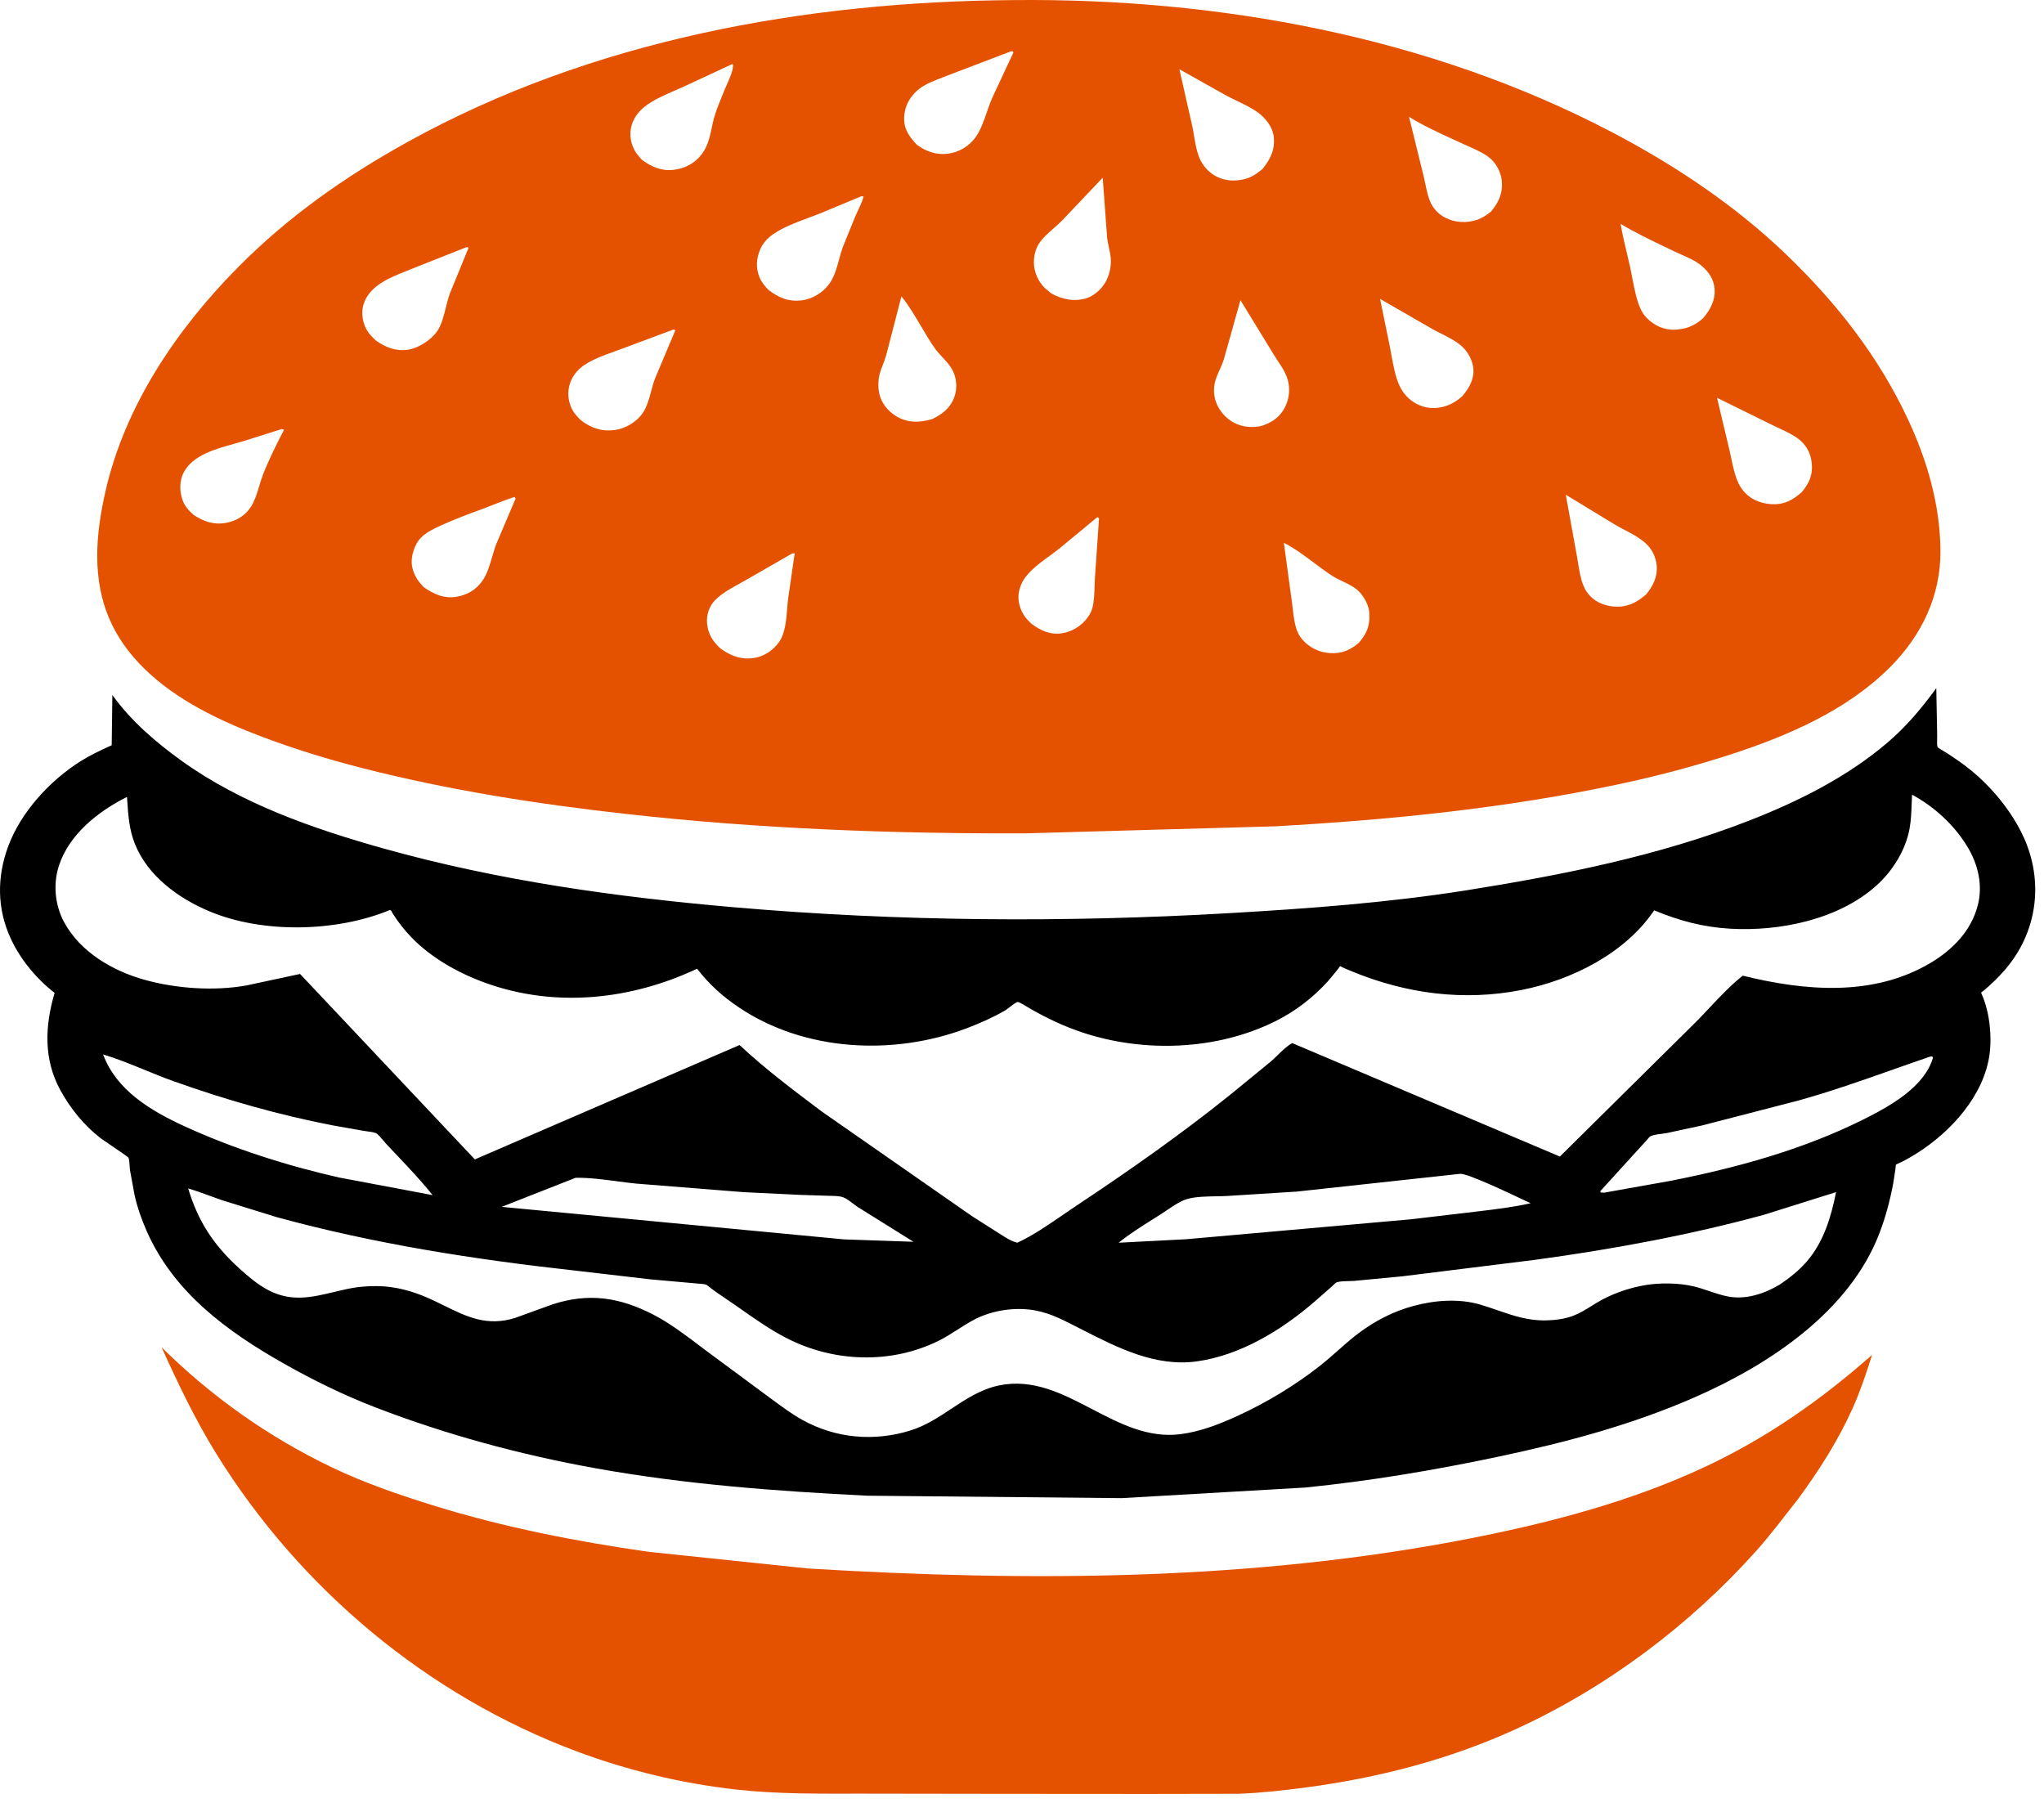
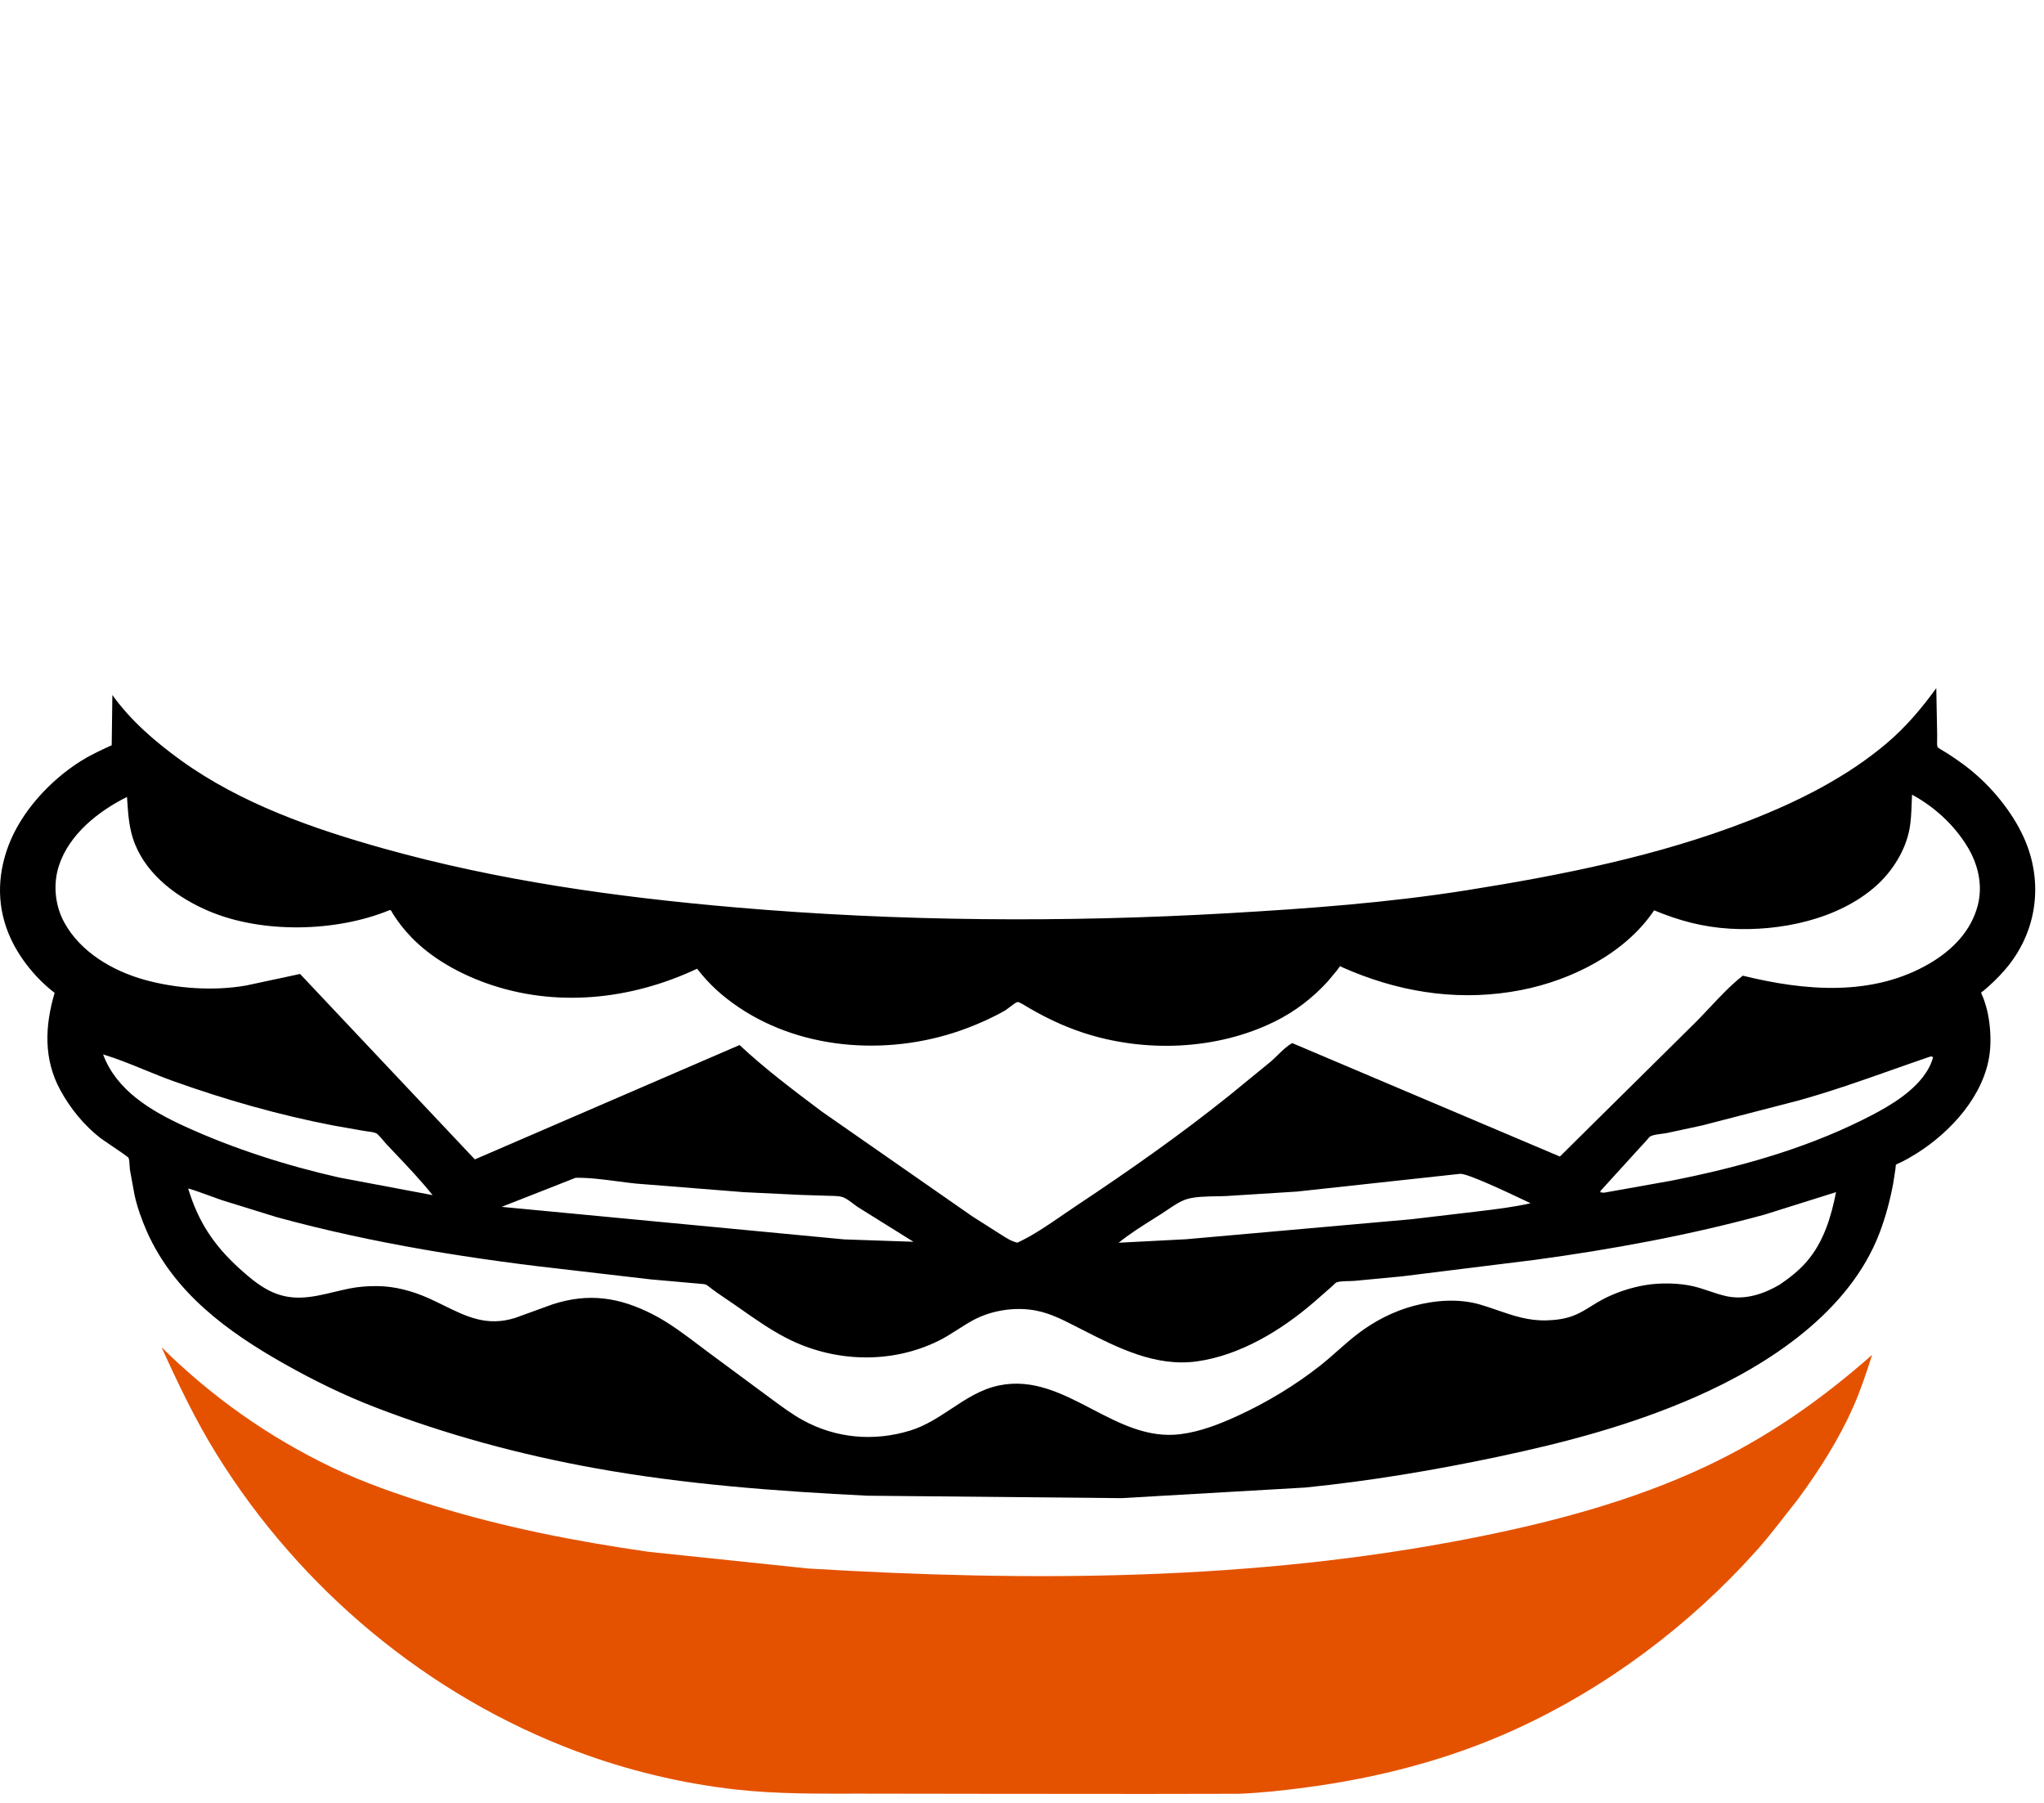
<svg xmlns="http://www.w3.org/2000/svg" width="220" height="194" viewBox="0 0 220 194" fill="none">
  <path d="M17.389 144.992C22.762 150.308 28.908 154.658 35.735 157.925C39.254 159.609 42.944 160.873 46.665 162.027C54.227 164.373 61.995 165.891 69.826 167.008L86.955 168.801C110.782 170.241 134.88 170.159 158.38 165.538C166.949 163.853 175.586 161.578 183.511 157.865C190.201 154.73 195.984 150.671 201.499 145.81C200.89 147.717 200.259 149.641 199.442 151.472C197.866 155.001 195.801 158.236 193.516 161.344C192.031 163.209 190.622 165.127 189.03 166.906C181.859 174.913 172.919 181.628 163.121 186.104C155.985 189.364 148.333 191.337 140.563 192.367C138.162 192.685 135.718 192.959 133.297 193.048L123.447 193.065L106.667 193.053L92.806 193.033C88.263 193.035 83.756 193.094 79.233 192.592C73.394 191.944 67.518 190.527 62.02 188.466C45.997 182.461 32.281 170.968 23.302 156.486C21.013 152.794 19.181 148.939 17.389 144.992Z" fill="#E45200" />
  <path fill-rule="evenodd" clip-rule="evenodd" d="M208.406 74.062L208.502 79.114C208.505 79.203 208.501 79.329 208.497 79.469C208.487 79.805 208.475 80.221 208.546 80.406C208.569 80.466 209.075 80.767 209.388 80.954L209.388 80.954L209.389 80.954C209.498 81.019 209.584 81.07 209.617 81.092C210.435 81.627 211.256 82.188 212.017 82.8C214.374 84.696 216.552 87.338 217.809 90.094C220.006 94.916 219.282 100.362 215.772 104.4C215.061 105.218 214.279 105.97 213.445 106.664C213.423 106.682 213.395 106.697 213.366 106.712C213.31 106.741 213.253 106.771 213.248 106.827C213.241 106.893 213.33 107.091 213.402 107.252L213.402 107.252C213.435 107.327 213.465 107.393 213.48 107.434C213.67 107.96 213.833 108.506 213.948 109.053C214.235 110.418 214.327 112.042 214.144 113.432C213.555 117.902 209.963 121.832 206.271 124.145C205.744 124.475 205.209 124.783 204.653 125.06C204.629 125.072 204.577 125.095 204.512 125.124C204.342 125.199 204.088 125.311 204.063 125.347C204.05 125.364 204.03 125.588 204.017 125.726L204.017 125.728L204.017 125.729V125.729V125.729C204.013 125.776 204.009 125.812 204.008 125.827L203.77 127.363C203.431 129.177 202.949 130.987 202.29 132.712C199.066 141.148 190.456 146.843 182.465 150.352C175.618 153.358 168.521 155.235 161.221 156.779C154.392 158.224 147.443 159.389 140.495 160.089L120.719 161.231L93.352 160.969C83.574 160.484 73.785 159.757 64.139 158.023C56.011 156.563 48.036 154.406 40.334 151.435C36.986 150.143 33.696 148.528 30.574 146.762C24.455 143.301 18.723 139.115 15.797 132.512C15.252 131.251 14.783 129.972 14.486 128.629L13.983 125.885C13.97 125.791 13.962 125.648 13.953 125.489L13.953 125.489C13.934 125.157 13.911 124.759 13.832 124.605C13.778 124.499 12.676 123.755 11.815 123.173L11.815 123.173L11.815 123.173C11.342 122.854 10.942 122.583 10.828 122.495C9.034 121.101 7.552 119.273 6.473 117.283C4.671 113.963 4.835 110.38 5.881 106.853C3.941 105.366 2.21 103.267 1.176 101.05C-0.333 97.813 -0.348 94.385 0.891 91.059C2.267 87.367 5.383 83.993 8.695 81.907C9.697 81.277 10.764 80.784 11.837 80.288L12.023 80.202L12.095 74.797C14.068 77.562 16.751 79.867 19.497 81.845C25.943 86.489 33.728 89.2 41.315 91.324C53.629 94.771 66.341 96.544 79.064 97.646C96.703 99.173 114.531 99.297 132.204 98.28C140.776 97.787 149.43 97.152 157.918 95.802C168.186 94.168 178.517 92.11 188.231 88.327C193.526 86.265 198.777 83.645 203.126 79.943C205.174 78.199 206.829 76.229 208.406 74.062ZM11.096 113.474C12.611 113.934 14.091 114.539 15.57 115.143L15.57 115.143L15.57 115.143L15.57 115.144L15.57 115.144L15.571 115.144C16.607 115.567 17.643 115.99 18.69 116.364C24.299 118.363 29.995 119.993 35.848 121.121L39.146 121.703C39.248 121.721 39.374 121.737 39.509 121.755L39.509 121.755L39.509 121.755L39.51 121.755L39.51 121.755L39.51 121.755C39.852 121.799 40.254 121.851 40.485 121.959C40.674 122.047 41.026 122.468 41.296 122.791L41.296 122.791C41.403 122.919 41.498 123.032 41.563 123.102C41.889 123.449 42.217 123.794 42.545 124.14C43.926 125.596 45.315 127.059 46.561 128.62L36.494 126.724C30.856 125.448 25.122 123.622 19.863 121.211C16.25 119.555 12.528 117.351 11.096 113.474ZM207.896 113.695C207.88 113.692 207.862 113.696 207.827 113.702C207.819 113.704 207.811 113.706 207.801 113.707C207.791 113.709 207.779 113.711 207.766 113.714C207.751 113.716 207.735 113.719 207.716 113.722C206.363 114.183 205.022 114.656 203.683 115.129C200.345 116.307 197.024 117.479 193.583 118.435L183.189 121.125L179.386 121.943C179.242 121.971 179.065 121.993 178.876 122.017C178.437 122.073 177.934 122.136 177.638 122.291C177.542 122.342 177.395 122.52 177.277 122.661C177.229 122.719 177.187 122.771 177.154 122.805L176.024 124.037L172.256 128.18L172.259 128.324L172.645 128.359L179.883 127.068C186.931 125.673 193.972 123.746 200.426 120.544C202.707 119.413 205.329 117.993 206.926 115.959C207.434 115.311 207.852 114.577 208.061 113.779C208.038 113.767 208.019 113.757 208.002 113.748C207.985 113.739 207.972 113.731 207.96 113.724L207.959 113.724C207.928 113.706 207.913 113.698 207.896 113.695ZM157.148 126.329C157.878 126.241 162.298 128.336 164.149 129.213C164.399 129.331 164.602 129.427 164.743 129.493C162.943 129.903 161.12 130.123 159.292 130.343C159.1 130.367 158.908 130.39 158.716 130.413L151.882 131.219L127.674 133.367L120.401 133.743C121.569 132.8 122.876 131.977 124.162 131.168L124.163 131.167L124.164 131.166C124.47 130.974 124.774 130.782 125.075 130.589C125.269 130.465 125.469 130.33 125.672 130.192C126.338 129.74 127.049 129.256 127.77 129.043C128.65 128.783 129.842 128.763 130.92 128.745C131.334 128.738 131.73 128.731 132.086 128.711L139.592 128.238L157.148 126.329ZM66.444 127.133C64.939 126.934 63.398 126.73 61.951 126.755L53.997 129.882L90.865 133.385L98.316 133.64L92.374 129.932C92.203 129.823 92.017 129.682 91.825 129.536C91.462 129.261 91.076 128.969 90.721 128.841C90.385 128.72 89.894 128.709 89.486 128.7C89.389 128.698 89.296 128.696 89.211 128.693L86.192 128.597L80.059 128.302L68.439 127.377C67.788 127.31 67.12 127.222 66.444 127.133ZM20.251 127.899C21.034 128.128 21.807 128.411 22.579 128.694L22.579 128.694C23.01 128.852 23.441 129.01 23.873 129.159L29.767 130.985C40.244 133.857 51.049 135.544 61.835 136.734L70.029 137.687L75.704 138.191C75.925 138.218 76.035 138.256 76.206 138.394C76.854 138.915 77.563 139.393 78.266 139.866C78.591 140.085 78.915 140.304 79.231 140.525C79.377 140.627 79.524 140.73 79.671 140.833C81.275 141.959 82.896 143.097 84.636 143.996C89.703 146.612 95.885 146.84 101.027 144.294C101.739 143.942 102.408 143.514 103.076 143.087L103.077 143.087C103.615 142.743 104.153 142.399 104.713 142.094C106.513 141.115 108.757 140.708 110.789 140.936C112.643 141.143 114.093 141.883 115.706 142.707L115.98 142.847C116.131 142.924 116.282 143.001 116.434 143.078C120.283 145.042 124.38 147.132 128.828 146.512C133.487 145.862 137.915 143.165 141.417 140.144L143.356 138.447C143.386 138.42 143.431 138.377 143.481 138.327L143.482 138.326C143.609 138.202 143.775 138.038 143.863 138.006C144.172 137.894 144.718 137.882 145.193 137.872C145.409 137.867 145.61 137.863 145.768 137.849L150.891 137.363L165.27 135.578C173.515 134.456 181.917 132.913 189.939 130.712L197.618 128.299C197.091 130.975 196.282 133.663 194.46 135.774C193.623 136.743 192.639 137.507 191.588 138.23C189.896 139.242 187.864 139.924 185.877 139.509C185.233 139.375 184.602 139.162 183.97 138.949C183.405 138.759 182.84 138.568 182.263 138.433C180.704 138.066 178.714 138.038 177.14 138.296C175.568 138.552 173.951 139.084 172.542 139.819C172.126 140.035 171.725 140.285 171.323 140.535C170.702 140.921 170.079 141.309 169.402 141.575C168.459 141.946 167.451 142.072 166.444 142.1C164.497 142.154 162.871 141.594 161.17 141.007L161.169 141.006C160.567 140.799 159.956 140.588 159.318 140.4C157.029 139.726 154.429 139.928 152.15 140.541C149.983 141.123 147.977 142.156 146.191 143.507C145.423 144.088 144.699 144.727 143.976 145.366L143.976 145.367C143.353 145.917 142.731 146.467 142.08 146.979C139.417 149.078 136.385 150.908 133.306 152.329C131.33 153.242 129.227 154.074 127.052 154.348C123.561 154.787 120.536 153.21 117.529 151.643C114.342 149.983 111.177 148.333 107.502 149.107C105.574 149.512 103.991 150.558 102.398 151.609C101.012 152.524 99.62 153.444 97.987 153.951C94.074 155.166 89.936 154.8 86.356 152.809C85.243 152.191 84.202 151.421 83.172 150.66L83.171 150.659C82.924 150.476 82.678 150.295 82.432 150.116L76.055 145.4C75.804 145.212 75.55 145.02 75.295 144.827L75.293 144.825L75.293 144.825C73.716 143.633 72.062 142.383 70.336 141.49C66.707 139.615 63.358 139.098 59.436 140.388L55.435 141.839C52.412 142.778 50.244 141.711 47.793 140.506C47.271 140.249 46.737 139.987 46.179 139.736C44.441 138.953 42.498 138.418 40.582 138.41C39.569 138.406 38.566 138.475 37.572 138.678C37.029 138.789 36.498 138.916 35.978 139.04L35.977 139.04C33.553 139.62 31.329 140.152 28.828 138.821C27.718 138.23 26.677 137.346 25.753 136.505C22.994 133.996 21.326 131.459 20.251 127.899ZM211.768 91.142C210.343 88.787 208.221 86.837 205.799 85.525C205.781 85.85 205.768 86.18 205.756 86.512C205.722 87.415 205.688 88.333 205.527 89.202C205.099 91.512 203.693 93.755 201.956 95.312C197.879 98.966 191.553 100.257 186.215 99.947C183.309 99.779 180.708 99.08 178.039 97.97C174.925 102.61 169.138 105.489 163.755 106.544C157.514 107.767 151.365 106.946 145.51 104.542L144.452 104.091C144.428 104.081 144.403 104.062 144.378 104.043C144.328 104.005 144.278 103.968 144.233 103.995C144.196 104.018 144.08 104.183 143.998 104.3C143.965 104.347 143.938 104.387 143.922 104.407L142.922 105.607C141.293 107.393 139.429 108.832 137.258 109.912C130.964 113.043 123.11 113.318 116.482 111.109C114.508 110.451 112.655 109.574 110.858 108.537C110.824 108.517 110.765 108.481 110.69 108.435C110.345 108.224 109.661 107.804 109.521 107.836C109.337 107.878 108.985 108.148 108.665 108.394C108.461 108.55 108.27 108.697 108.143 108.769C106.836 109.513 105.468 110.126 104.063 110.658C96.171 113.646 86.596 113.179 79.507 108.403C77.761 107.226 76.313 105.922 75.03 104.255C67.918 107.602 59.806 108.483 52.314 105.802C49.391 104.756 46.438 103.113 44.274 100.868C43.517 100.083 42.863 99.248 42.28 98.33C42.257 98.293 42.234 98.249 42.212 98.203C42.139 98.056 42.059 97.897 41.918 97.955C36.192 100.308 28.266 100.488 22.527 98.073C19.194 96.67 15.91 94.277 14.527 90.842C13.901 89.287 13.799 87.725 13.69 86.082C13.683 85.977 13.677 85.872 13.669 85.767C10.588 87.3 7.438 89.786 6.337 93.181C5.694 95.162 5.915 97.432 6.909 99.26C8.651 102.466 12.125 104.491 15.56 105.447C18.955 106.393 23.003 106.675 26.491 106.061L32.296 104.818L51.109 124.775L79.599 112.468C82.361 115.046 85.378 117.314 88.395 119.581L88.442 119.617L104.636 130.895L107.529 132.736C107.617 132.791 107.706 132.848 107.796 132.905C108.331 133.247 108.889 133.604 109.507 133.738C111.188 132.957 112.811 131.841 114.387 130.757C114.881 130.417 115.372 130.08 115.857 129.757C121.501 126.01 127.024 122.139 132.309 117.9L136.761 114.261C136.991 114.066 137.237 113.825 137.492 113.577C138.008 113.072 138.56 112.533 139.089 112.26L167.893 124.467L182.063 110.453C182.724 109.813 183.365 109.132 184.007 108.448C185.148 107.233 186.296 106.012 187.58 105.003C194.242 106.644 201.583 107.3 207.757 103.647C210.161 102.226 212.164 100.179 212.874 97.428C213.433 95.261 212.905 93.021 211.768 91.142Z" fill="black" />
-   <path fill-rule="evenodd" clip-rule="evenodd" d="M173.415 14.183C153.776 3.914 131.108 -0.221 109.051 0.009C86.582 0.177 63.659 4.321 43.845 15.293C37.146 19.002 31.014 23.314 25.617 28.765C19.031 35.418 13.456 43.637 11.359 52.85C10.831 55.172 10.451 57.542 10.465 59.929C10.495 64.78 12.11 68.626 15.598 72.023C19.036 75.371 23.642 77.563 28.084 79.246C31.638 80.592 35.22 81.699 38.904 82.641C48.305 85.044 57.799 86.527 67.433 87.603C81.725 89.2 96.158 89.745 110.534 89.682L137.257 88.929C149.678 88.23 162.024 86.996 174.206 84.404C178.265 83.54 182.237 82.5 186.186 81.221C192.381 79.213 198.762 76.475 203.418 71.814C206.849 68.38 208.897 64.114 208.854 59.218C208.811 54.282 207.401 49.462 205.308 45.02C202.124 38.261 197.65 32.577 192.279 27.41C186.742 22.082 180.214 17.739 173.415 14.183ZM30.202 46.216L30.202 46.216C30.168 46.226 30.129 46.239 30.079 46.252L26.133 47.499C25.823 47.593 25.493 47.684 25.151 47.778L25.151 47.778C23.145 48.333 20.755 48.994 19.776 50.838C19.306 51.723 19.314 52.853 19.638 53.79C19.877 54.479 20.321 54.952 20.857 55.428C21.976 56.158 23.065 56.522 24.42 56.251C25.534 56.028 26.459 55.436 27.056 54.462C27.444 53.831 27.677 53.056 27.906 52.295L27.906 52.295L27.907 52.294L27.907 52.294L27.907 52.294L27.907 52.294L27.907 52.294L27.907 52.294L27.907 52.294L27.907 52.294L27.907 52.294L27.907 52.294L27.907 52.294L27.907 52.294L27.907 52.294L27.907 52.294L27.907 52.294L27.907 52.294L27.907 52.294C28.038 51.858 28.168 51.426 28.325 51.028C28.97 49.39 29.764 47.816 30.569 46.252C30.373 46.161 30.336 46.173 30.202 46.216ZM138.184 58.414C139.343 59.007 140.369 59.775 141.395 60.545L141.395 60.545L141.395 60.545C142.049 61.035 142.702 61.524 143.39 61.969C143.748 62.2 144.139 62.387 144.531 62.574L144.531 62.574C145.034 62.815 145.537 63.056 145.968 63.389C146.682 63.941 147.307 65.01 147.377 65.91C147.482 67.245 147.148 68.165 146.256 69.176C145.612 69.721 144.917 70.135 144.067 70.252C142.877 70.418 141.678 70.119 140.736 69.367C140.245 68.976 139.84 68.484 139.612 67.896C139.331 67.17 139.231 66.305 139.136 65.483L139.136 65.483C139.106 65.219 139.076 64.959 139.041 64.71L138.184 58.414ZM156.371 14.978L156.371 14.978C154.768 14.244 153.134 13.495 151.658 12.57L153.25 19.046C153.309 19.289 153.362 19.549 153.417 19.814L153.417 19.814L153.417 19.814C153.566 20.542 153.724 21.312 154.043 21.926C154.367 22.549 154.873 23.067 155.497 23.397C156.591 23.975 157.861 24.046 159.024 23.639C159.558 23.453 160.062 23.121 160.49 22.757C161.339 21.75 161.776 20.738 161.635 19.401C161.541 18.519 161.024 17.554 160.334 16.992C159.702 16.478 158.884 16.116 158.109 15.773C157.898 15.679 157.69 15.587 157.489 15.493C157.12 15.321 156.746 15.15 156.371 14.978ZM85.268 59.563L85.533 59.547L84.836 64.378C84.791 64.721 84.76 65.097 84.728 65.489C84.625 66.749 84.509 68.165 83.853 69.095C83.243 69.958 82.282 70.623 81.231 70.799C79.807 71.038 78.667 70.6 77.537 69.783C77.221 69.496 76.924 69.165 76.689 68.809C76.167 68.018 75.949 66.943 76.183 66.017C76.326 65.453 76.622 64.92 77.041 64.513C77.746 63.829 78.708 63.298 79.603 62.804C79.802 62.694 79.998 62.586 80.187 62.479L85.268 59.563ZM118.166 55.681C118.16 55.678 118.154 55.675 118.145 55.673L118.125 55.668L118.099 55.661L114.035 59.024C113.692 59.298 113.326 59.565 112.958 59.833L112.957 59.833C112.004 60.528 111.026 61.24 110.34 62.157C109.946 62.684 109.67 63.418 109.623 64.077C109.56 64.985 109.949 65.998 110.559 66.665L111.008 67.122C112.017 67.877 113.069 68.358 114.357 68.145C115.441 67.965 116.427 67.337 117.067 66.45C117.284 66.149 117.477 65.801 117.571 65.44C117.764 64.706 117.789 63.882 117.814 63.083C117.823 62.764 117.833 62.448 117.853 62.144L118.292 55.776C118.233 55.735 118.206 55.712 118.189 55.698L118.178 55.689L118.173 55.685C118.17 55.683 118.168 55.682 118.166 55.681ZM133.512 32.305L137.098 38.163C137.243 38.405 137.403 38.645 137.563 38.886C137.913 39.413 138.267 39.946 138.487 40.524C138.889 41.582 138.835 42.735 138.338 43.756C137.794 44.875 136.956 45.447 135.791 45.835C135.069 46.007 134.266 45.994 133.552 45.789C132.471 45.478 131.567 44.69 131.066 43.696C130.73 43.032 130.602 42.305 130.69 41.565C130.767 40.914 131.02 40.357 131.275 39.794L131.275 39.794C131.445 39.419 131.616 39.041 131.737 38.633L133.512 32.305ZM154.168 35.409L148.541 32.166L149.604 37.363C149.66 37.643 149.713 37.935 149.766 38.235L149.766 38.235C149.97 39.367 150.19 40.592 150.662 41.574C150.966 42.206 151.444 42.782 152.019 43.189C152.945 43.844 154.08 44.065 155.184 43.815C156.058 43.617 156.752 43.217 157.41 42.617C158.104 41.8 158.653 40.859 158.583 39.744C158.521 38.75 157.958 37.772 157.198 37.144C156.605 36.653 155.864 36.281 155.14 35.916C154.808 35.749 154.478 35.584 154.168 35.409ZM179.19 26.564L179.19 26.564C179.527 26.725 179.863 26.886 180.194 27.047C180.445 27.169 180.713 27.287 180.985 27.407C181.734 27.738 182.521 28.085 183.107 28.571C183.93 29.254 184.475 30.063 184.549 31.138C184.631 32.339 184.064 33.342 183.323 34.23C182.708 34.791 181.991 35.202 181.168 35.372C179.985 35.615 178.905 35.473 177.899 34.772C177.388 34.416 176.931 33.953 176.65 33.393C176.163 32.419 175.914 31.106 175.687 29.912L175.687 29.911L175.687 29.911C175.614 29.526 175.544 29.154 175.468 28.81C175.351 28.273 175.224 27.741 175.097 27.21L175.097 27.21L175.097 27.21C174.85 26.177 174.604 25.147 174.43 24.092C175.932 25.001 177.582 25.792 179.19 26.564L179.19 26.564ZM55.495 53.657L55.391 53.481C54.659 53.707 53.951 53.987 53.242 54.267L53.242 54.267L53.242 54.267L53.242 54.267L53.242 54.267L53.242 54.267L53.242 54.267L53.242 54.267L53.242 54.267L53.242 54.267L53.242 54.267C52.857 54.419 52.472 54.571 52.083 54.715L51.862 54.796C50.414 55.33 48.971 55.862 47.566 56.503L47.51 56.528C46.489 56.993 45.347 57.513 44.81 58.552C44.362 59.419 44.141 60.467 44.465 61.411C44.718 62.147 45.081 62.641 45.607 63.192C46.711 63.949 47.801 64.463 49.185 64.216C50.334 64.01 51.263 63.456 51.935 62.489C52.436 61.768 52.709 60.831 52.976 59.918L52.976 59.918L52.976 59.918L52.976 59.918L52.976 59.918L52.976 59.918L52.976 59.918L52.976 59.918L52.976 59.918L52.976 59.918L52.976 59.918C53.119 59.428 53.26 58.944 53.434 58.504L55.495 53.657ZM97.023 31.895C97.815 32.871 98.461 33.97 99.106 35.068L99.106 35.068C99.591 35.891 100.074 36.714 100.619 37.483C100.873 37.843 101.158 38.147 101.441 38.449C101.87 38.906 102.293 39.358 102.591 39.984C102.99 40.821 103.031 41.881 102.709 42.754C102.272 43.933 101.377 44.62 100.271 45.128C99.364 45.354 98.558 45.483 97.63 45.274C96.588 45.039 95.599 44.306 95.05 43.392C94.567 42.588 94.473 41.675 94.579 40.757C94.637 40.259 94.835 39.747 95.032 39.241L95.032 39.241C95.158 38.917 95.283 38.596 95.369 38.282L97.023 31.895ZM119.163 25.598L118.688 19.123L114.311 23.737C114.025 24.032 113.711 24.306 113.396 24.581C112.8 25.1 112.202 25.621 111.788 26.285C111.43 26.86 111.277 27.586 111.279 28.256C111.284 29.276 111.748 30.3 112.47 31.014L113.172 31.589C114.298 32.203 115.509 32.471 116.774 32.147C117.725 31.903 118.615 31.086 119.059 30.23C119.382 29.605 119.552 28.888 119.567 28.187C119.578 27.665 119.464 27.141 119.35 26.619L119.35 26.619C119.276 26.277 119.202 25.937 119.163 25.598ZM184.806 42.809L190.74 45.732C190.989 45.859 191.256 45.984 191.53 46.111L191.531 46.112C192.284 46.464 193.086 46.838 193.68 47.323C194.504 47.997 194.914 48.874 195.01 49.921C195.123 51.163 194.691 52.053 193.915 52.979C193.319 53.497 192.672 53.948 191.896 54.152C190.857 54.425 189.465 54.202 188.565 53.632C187.947 53.241 187.454 52.702 187.137 52.043C186.732 51.2 186.527 50.224 186.329 49.283C186.269 48.995 186.209 48.709 186.144 48.432L184.806 42.809ZM173.78 56.436L168.528 53.241L169.724 59.841C169.777 60.118 169.823 60.402 169.869 60.689C169.995 61.475 170.125 62.279 170.417 62.995C170.692 63.668 171.116 64.215 171.724 64.623C172.59 65.206 173.893 65.438 174.921 65.207C175.796 65.011 176.477 64.562 177.152 64.001C177.915 63.074 178.42 62.102 178.308 60.863C178.214 59.816 177.721 58.931 176.895 58.267C176.292 57.782 175.581 57.408 174.876 57.037C174.503 56.841 174.132 56.646 173.78 56.436ZM78.818 6.894L78.893 6.984C78.936 7.524 78.538 8.417 78.235 9.095C78.151 9.283 78.075 9.455 78.017 9.598C77.939 9.792 77.859 9.986 77.779 10.181L77.779 10.181C77.473 10.924 77.165 11.672 76.93 12.438C76.79 12.89 76.695 13.34 76.6 13.783L76.6 13.783L76.6 13.783C76.388 14.777 76.183 15.738 75.513 16.621C74.785 17.581 73.7 18.138 72.507 18.277C71.191 18.431 70.095 17.954 69.074 17.179C68.775 16.851 68.49 16.532 68.282 16.136C67.826 15.266 67.711 14.284 68.024 13.351C68.267 12.629 68.771 11.964 69.368 11.493C70.303 10.755 71.519 10.228 72.665 9.732L72.665 9.732C72.976 9.597 73.282 9.465 73.576 9.331L78.818 6.894ZM131.904 10.236L126.939 7.448L128.319 13.54C128.396 13.892 128.458 14.261 128.52 14.635L128.52 14.635C128.662 15.486 128.808 16.36 129.148 17.107C129.46 17.794 129.952 18.373 130.582 18.791C131.601 19.468 132.796 19.563 133.968 19.274C134.738 19.084 135.291 18.669 135.892 18.183C136.757 17.099 137.255 16.094 137.092 14.672C136.98 13.692 136.214 12.704 135.432 12.134C134.726 11.62 133.919 11.231 133.117 10.845L133.117 10.845C132.706 10.647 132.297 10.45 131.904 10.236ZM50.133 26.631L50.322 26.597L50.423 26.688L48.41 31.606C48.252 32.042 48.127 32.542 48 33.054C47.767 33.987 47.526 34.958 47.056 35.645C46.414 36.584 45.013 37.486 43.896 37.641C42.593 37.822 41.468 37.378 40.439 36.63C39.921 36.158 39.463 35.641 39.225 34.972C38.914 34.098 38.897 33.166 39.293 32.317C40.088 30.616 42.06 29.835 43.792 29.149C44.091 29.03 44.383 28.915 44.66 28.798L50.133 26.631ZM72.6 35.477L72.483 35.466L66.992 37.513C66.71 37.62 66.418 37.725 66.122 37.832C65.029 38.225 63.875 38.64 62.942 39.254C62.346 39.647 61.866 40.148 61.546 40.787C61.078 41.723 61.056 42.753 61.425 43.721C61.664 44.349 62.101 44.829 62.586 45.282C63.677 46.081 64.802 46.47 66.169 46.279C67.302 46.121 68.451 45.456 69.122 44.531C69.619 43.847 69.857 42.96 70.091 42.089L70.091 42.089L70.091 42.089C70.22 41.606 70.348 41.129 70.518 40.693L72.674 35.581L72.6 35.477ZM108.826 5.517L108.995 5.526L109.083 5.632L106.757 10.616C106.564 11.063 106.395 11.554 106.224 12.051L106.224 12.052C105.891 13.017 105.549 14.01 105.002 14.772C104.319 15.723 103.268 16.361 102.107 16.53C100.805 16.718 99.722 16.322 98.688 15.585C98.225 15.096 97.794 14.573 97.53 13.947C97.19 13.141 97.277 12.056 97.613 11.262C97.897 10.59 98.409 9.957 98.998 9.518C99.679 9.011 100.565 8.673 101.395 8.356C101.604 8.277 101.81 8.198 102.007 8.119L108.826 5.517ZM92.953 21.144L92.701 21.123L88.215 22.991C87.822 23.148 87.411 23.3 86.993 23.455C85.68 23.942 84.302 24.452 83.208 25.211C82.615 25.622 82.107 26.175 81.822 26.842C81.399 27.828 81.34 28.832 81.744 29.835C81.944 30.332 82.34 30.833 82.719 31.206C83.82 32.047 84.898 32.505 86.326 32.319C87.461 32.171 88.546 31.5 89.228 30.588C89.795 29.83 90.056 28.867 90.312 27.922C90.433 27.475 90.553 27.032 90.704 26.616L92.056 23.287C92.136 23.106 92.222 22.924 92.308 22.741C92.555 22.22 92.805 21.689 92.953 21.144Z" fill="#E45200" />
</svg>